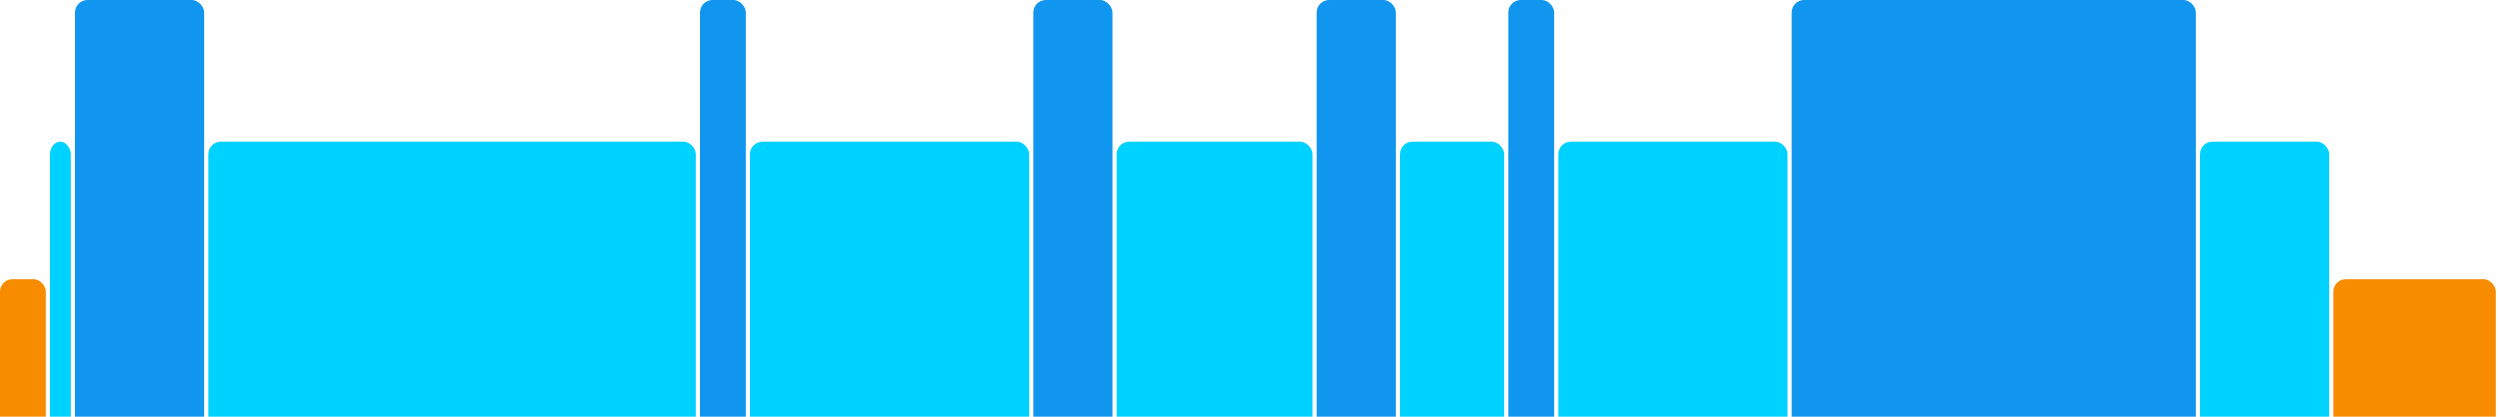
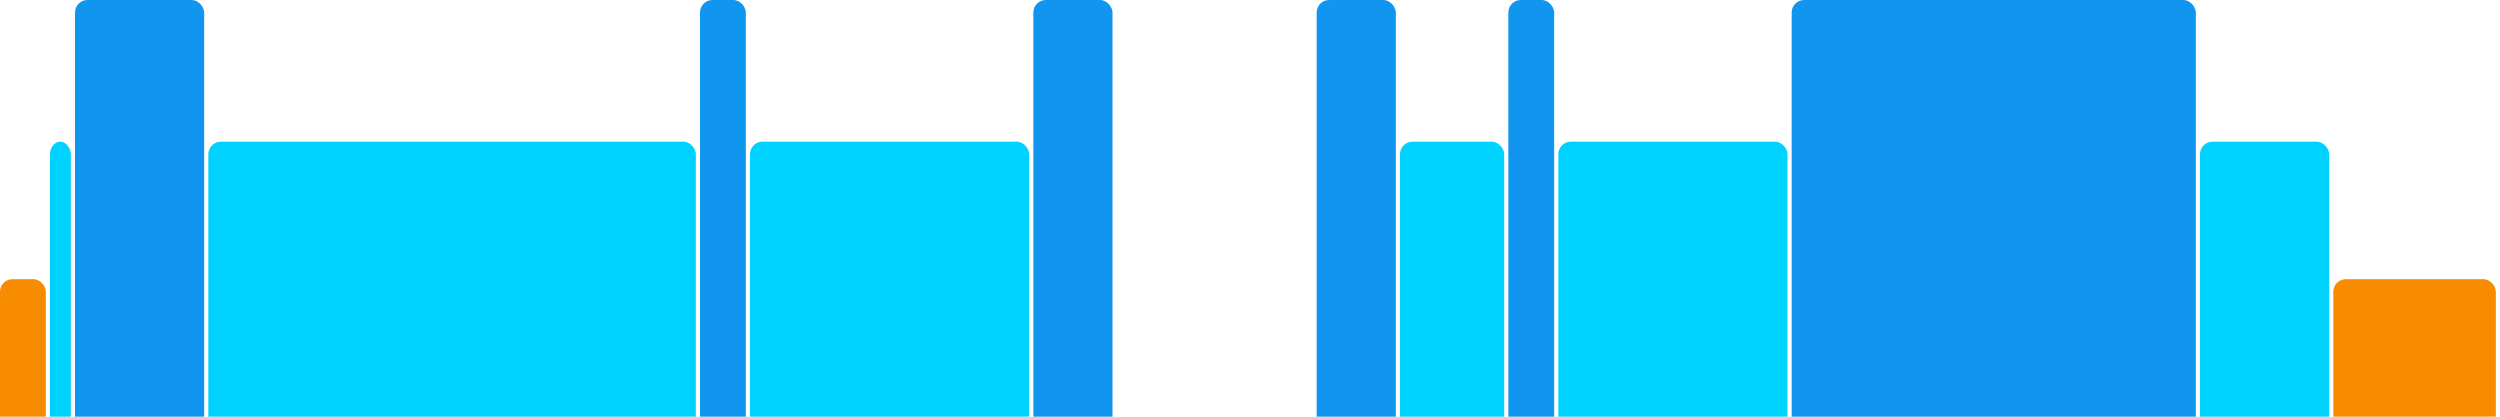
<svg xmlns="http://www.w3.org/2000/svg" version="1.1" baseProfile="full" width="600" height="100">
  <rect x="0" y="67" rx="3" ry="3" width="11" height="43" fill="rgb(248,140,0)" />
  <rect x="12" y="34" rx="3" ry="3" width="5" height="76" fill="rgb(0,210,255)" />
  <rect x="18" y="0" rx="3" ry="3" width="31" height="110" fill="rgb(17,150,239)" />
  <rect x="50" y="34" rx="3" ry="3" width="117" height="76" fill="rgb(0,210,255)" />
  <rect x="168" y="0" rx="3" ry="3" width="11" height="110" fill="rgb(17,150,239)" />
  <rect x="180" y="34" rx="3" ry="3" width="67" height="76" fill="rgb(0,210,255)" />
  <rect x="248" y="0" rx="3" ry="3" width="19" height="110" fill="rgb(17,150,239)" />
-   <rect x="268" y="34" rx="3" ry="3" width="47" height="76" fill="rgb(0,210,255)" />
  <rect x="316" y="0" rx="3" ry="3" width="19" height="110" fill="rgb(17,150,239)" />
  <rect x="336" y="34" rx="3" ry="3" width="25" height="76" fill="rgb(0,210,255)" />
  <rect x="362" y="0" rx="3" ry="3" width="11" height="110" fill="rgb(17,150,239)" />
  <rect x="374" y="34" rx="3" ry="3" width="55" height="76" fill="rgb(0,210,255)" />
  <rect x="430" y="0" rx="3" ry="3" width="97" height="110" fill="rgb(17,150,239)" />
  <rect x="528" y="34" rx="3" ry="3" width="31" height="76" fill="rgb(0,210,255)" />
  <rect x="560" y="67" rx="3" ry="3" width="39" height="43" fill="rgb(248,140,0)" />
</svg>